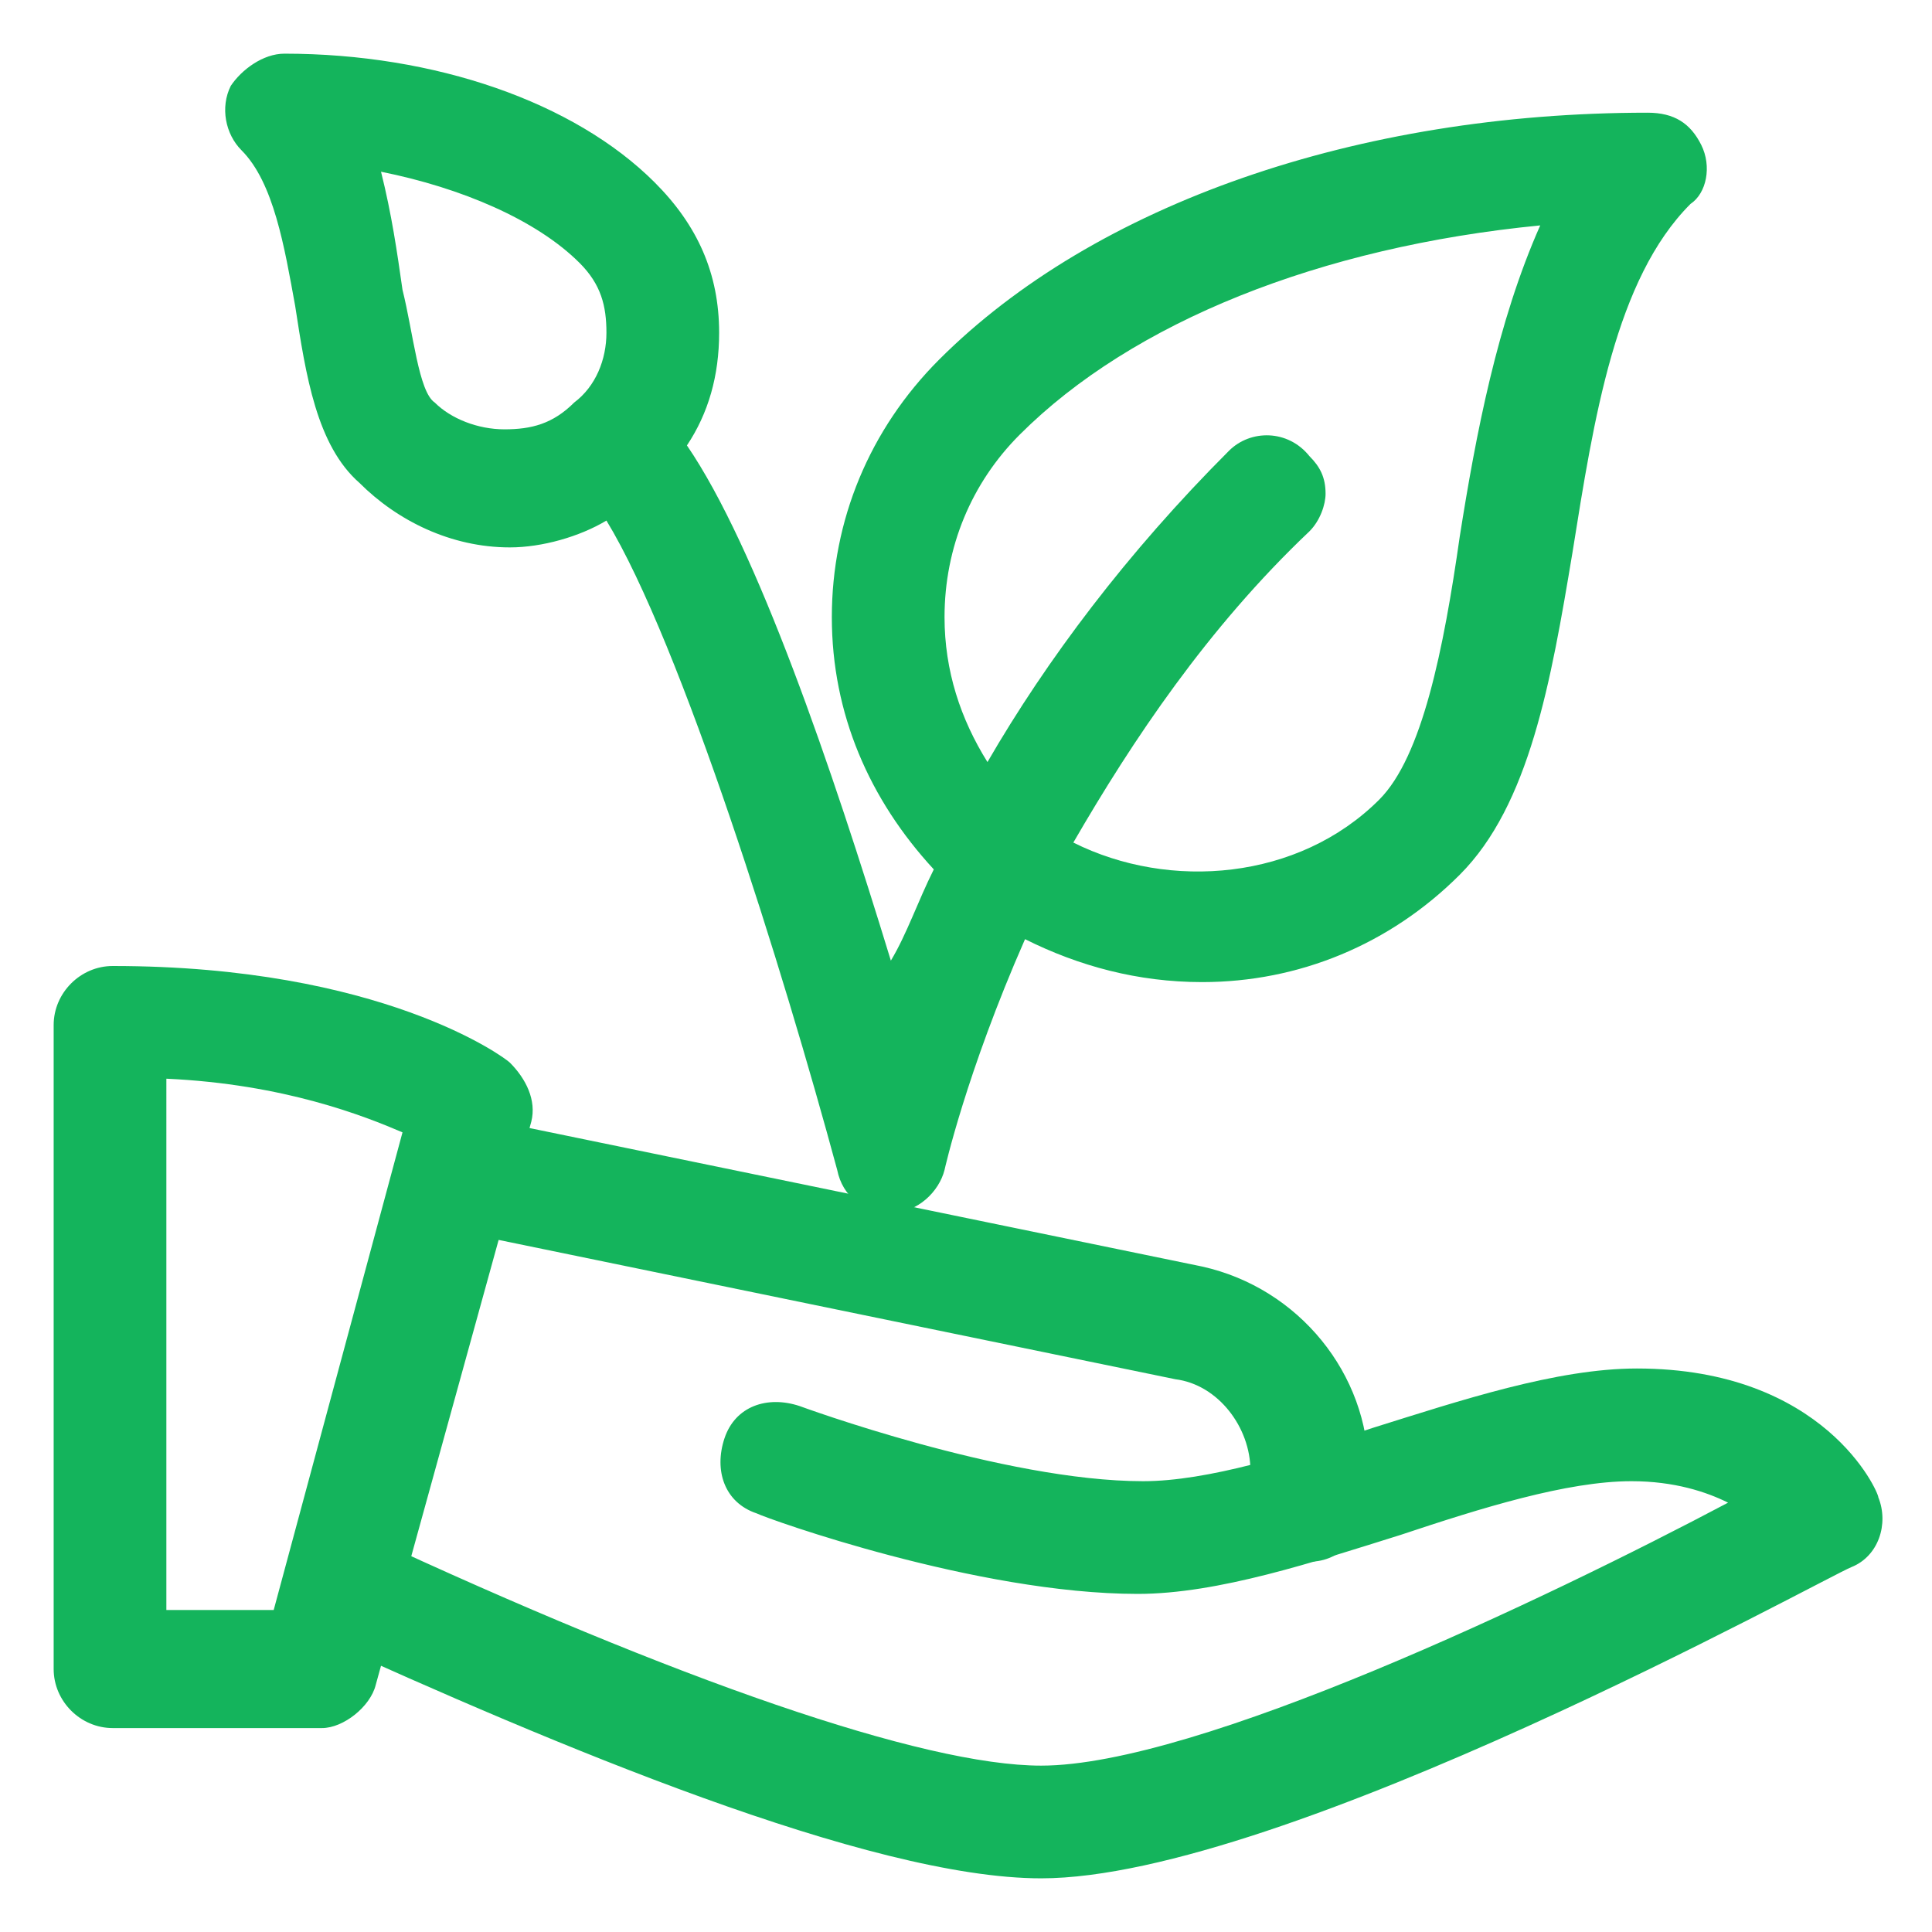
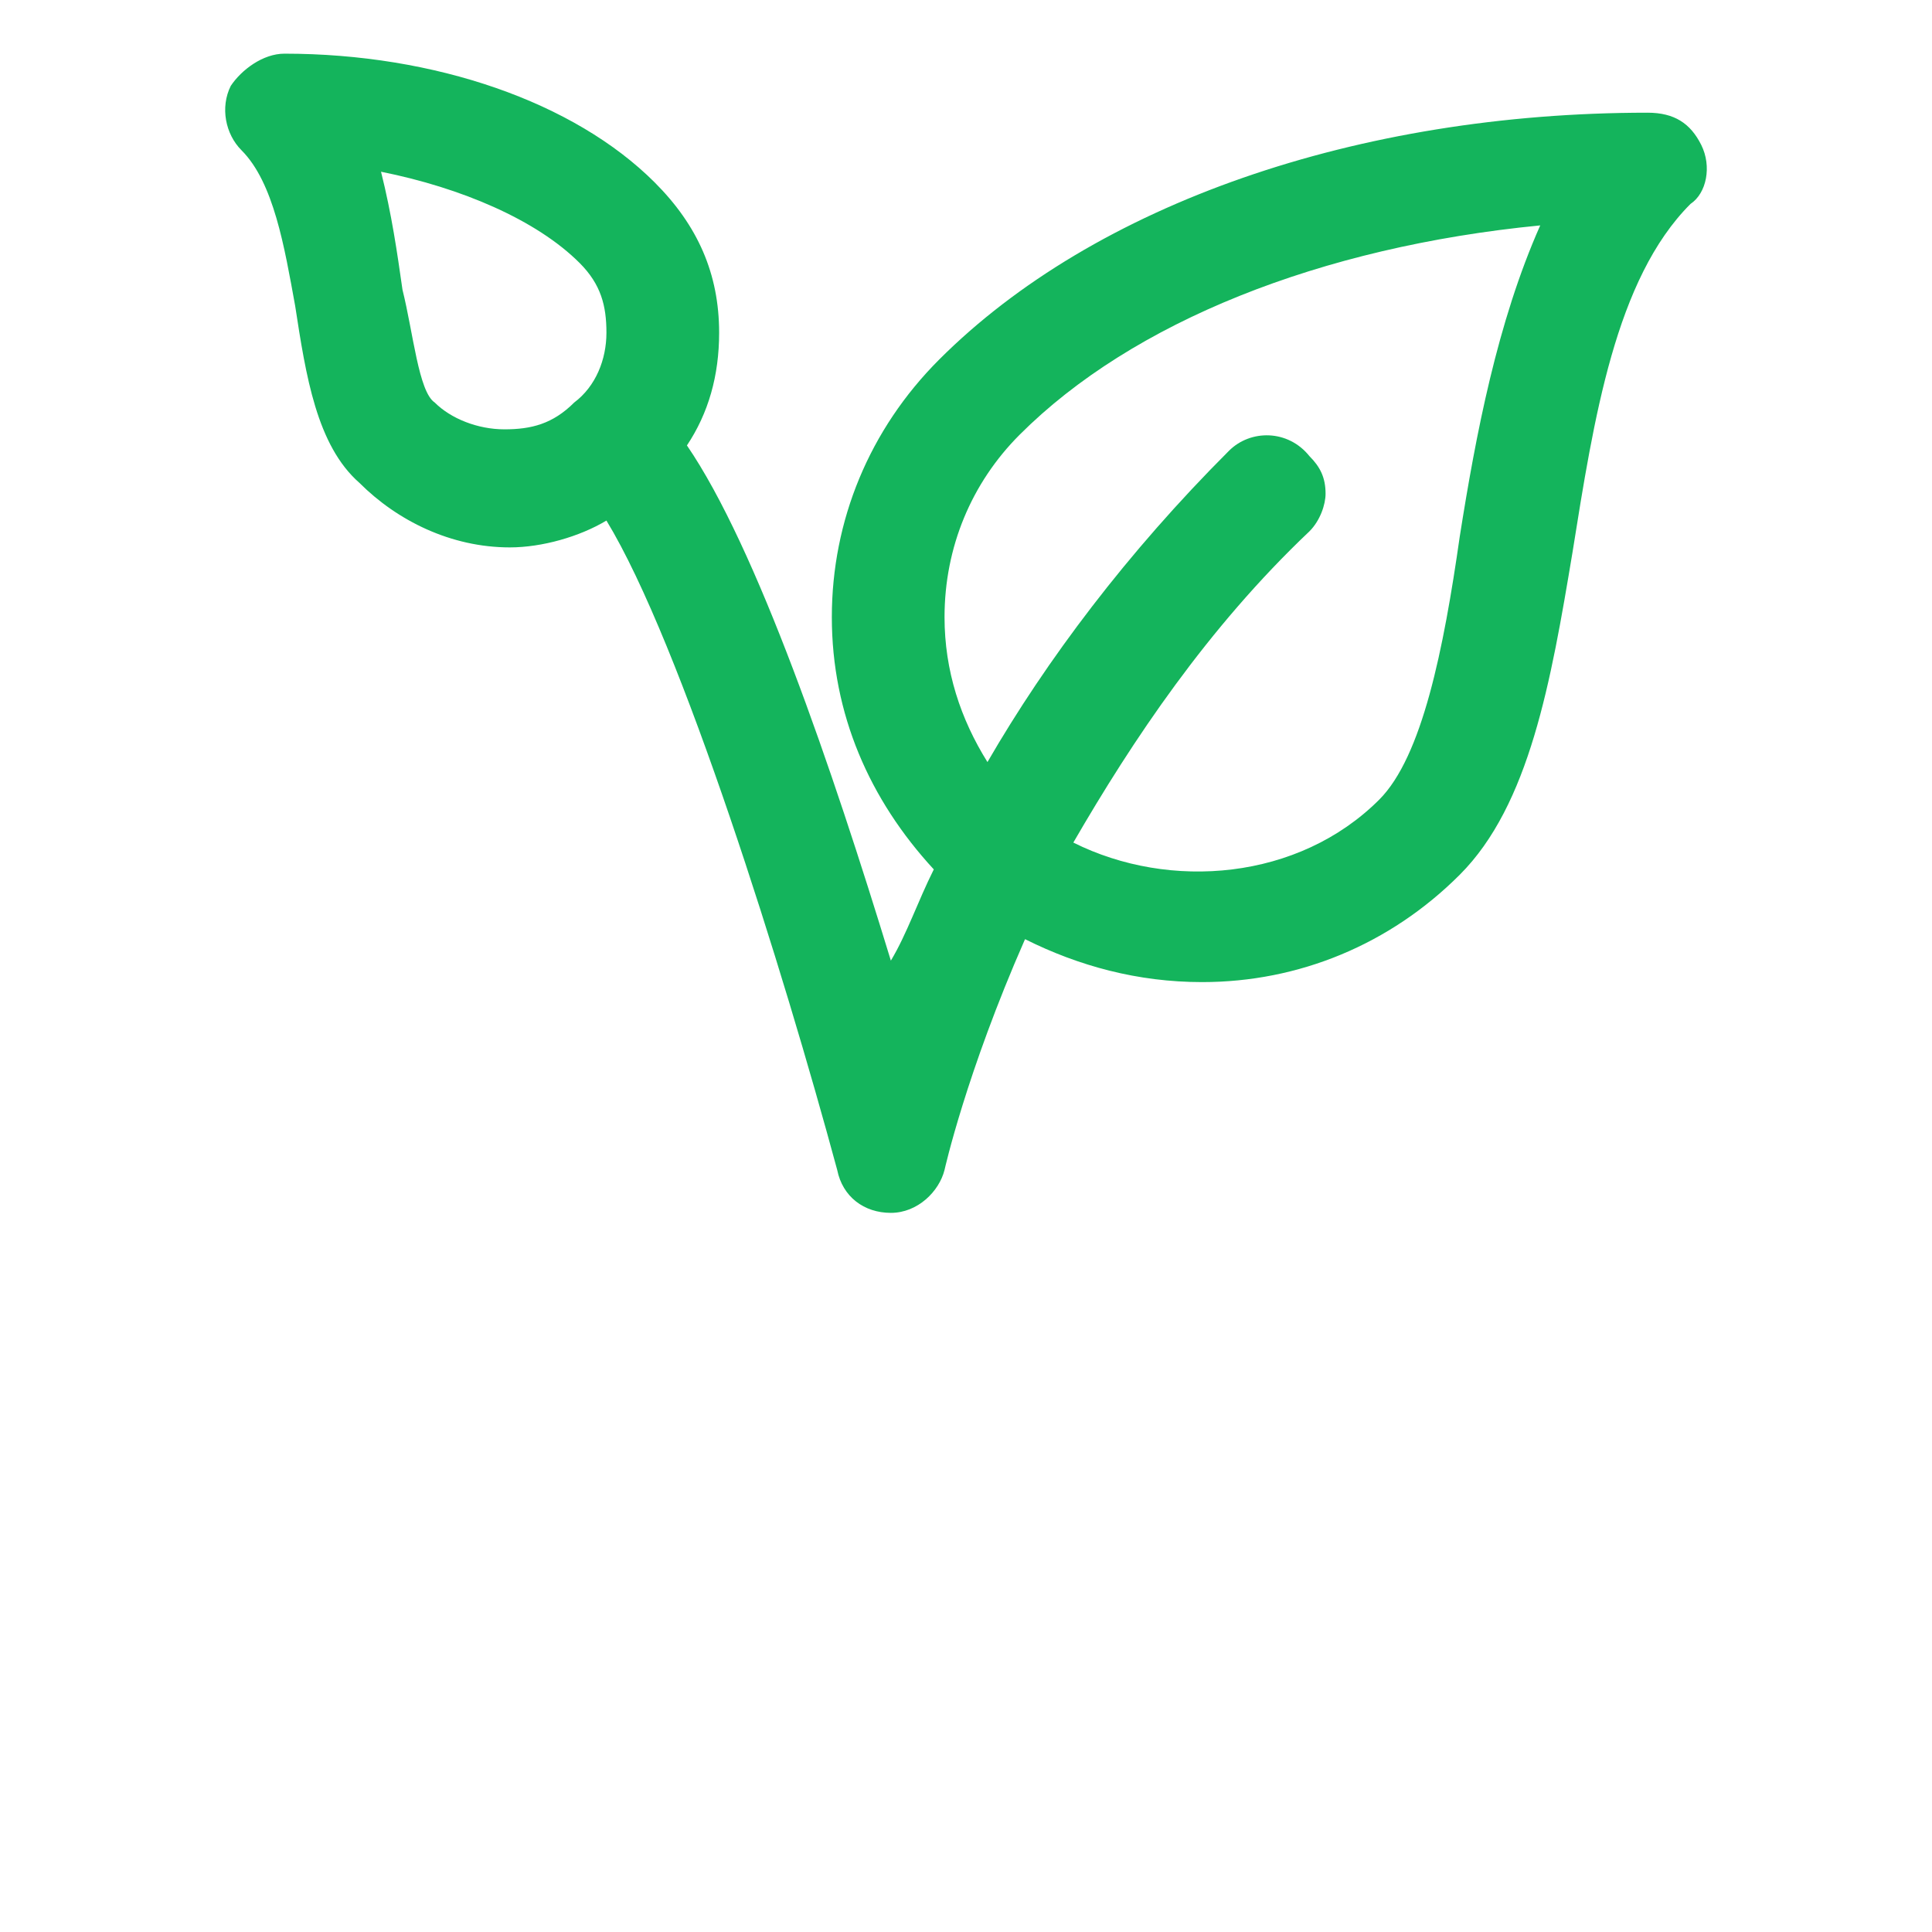
<svg xmlns="http://www.w3.org/2000/svg" version="1.1" id="Layer_1" x="0px" y="0px" viewBox="0 0 36 36" style="enable-background:new 0 0 36 36;" xml:space="preserve">
  <style type="text/css">
	.st0{fill:none;}
	.st1{fill:#14B45C;}
</style>
  <g>
    <g>
-       <path class="st0" d="M25.7,14.9c0.8-0.8,1.1-2.8,1.5-4.9l0,0c0.3-1.9,0.7-4,1.5-5.7C24.7,4.6,21.1,6,19,8.1    c-0.9,0.9-1.4,2.1-1.4,3.4c0,1,0.3,1.9,0.8,2.7c1.1-1.9,2.5-3.9,4.5-5.8C23.3,8,24,8,24.4,8.4c0.2,0.2,0.3,0.5,0.3,0.7    c0,0.3-0.1,0.5-0.3,0.7c-1.9,1.9-3.3,3.9-4.4,5.8C21.8,16.6,24.3,16.4,25.7,14.9z" />
-       <path class="st0" d="M10.7,4.9C9.9,4.1,8.6,3.5,7.1,3.2C7.3,4,7.4,4.7,7.5,5.4c0.1,0.8,0.3,1.9,0.6,2.2c0.4,0.4,0.8,0.5,1.3,0.5    s1-0.2,1.3-0.5c0.4-0.4,0.5-0.8,0.5-1.3S11.1,5.3,10.7,4.9z" />
      <path class="st1" d="M31.7,2.7c-0.2-0.4-0.5-0.6-1-0.6c-5.4,0-10.3,1.7-13.2,4.6c-1.3,1.3-2,3-2,4.8c0,1.8,0.7,3.4,1.9,4.7    c-0.3,0.6-0.5,1.2-0.8,1.7c-1.1-3.6-2.5-7.7-3.8-9.6c0.4-0.6,0.6-1.3,0.6-2.1c0-1.1-0.4-2-1.2-2.8C10.7,1.9,8.1,1,5.3,1    c-0.4,0-0.8,0.3-1,0.6C4.1,2,4.2,2.5,4.5,2.8c0.6,0.6,0.8,1.8,1,2.9l0,0C5.7,7,5.9,8.3,6.7,9c0.7,0.7,1.7,1.2,2.8,1.2    c0.6,0,1.3-0.2,1.8-0.5c1.4,2.3,3.3,8.4,4.3,12.1c0.1,0.5,0.5,0.8,1,0.8h0l0,0c0.5,0,0.9-0.4,1-0.8c0,0,0.4-1.8,1.5-4.3    c1,0.5,2.1,0.8,3.3,0.8c1.8,0,3.5-0.7,4.8-2c1.3-1.3,1.7-3.6,2.1-6c0.4-2.5,0.8-5.1,2.2-6.5C31.8,3.6,31.9,3.1,31.7,2.7z     M24.4,9.9c0.2-0.2,0.3-0.5,0.3-0.7c0-0.3-0.1-0.5-0.3-0.7C24,8,23.3,8,22.9,8.4c-1.9,1.9-3.4,3.9-4.5,5.8    c-0.5-0.8-0.8-1.7-0.8-2.7c0-1.3,0.5-2.5,1.4-3.4c2.1-2.1,5.6-3.5,9.7-3.9C27.9,6,27.5,8.1,27.2,10l0,0c-0.3,2.1-0.7,4.1-1.5,4.9    c-1.5,1.5-3.9,1.7-5.7,0.8C21.1,13.8,22.5,11.7,24.4,9.9z M10.7,7.5c-0.4,0.4-0.8,0.5-1.3,0.5s-1-0.2-1.3-0.5    C7.8,7.3,7.7,6.2,7.5,5.4C7.4,4.7,7.3,4,7.1,3.2c1.5,0.3,2.9,0.9,3.7,1.7c0.4,0.4,0.5,0.8,0.5,1.3S11.1,7.2,10.7,7.5z" />
    </g>
    <g>
      <g>
-         <path class="st1" d="M6,32.2H2.1c-0.6,0-1.1-0.5-1.1-1.1v-12C1,18.5,1.5,18,2.1,18c5,0,7.3,1.7,7.4,1.8c0.3,0.3,0.5,0.7,0.4,1.1     L7,31.4C6.9,31.8,6.4,32.2,6,32.2z M3.1,30h2l2.4-8.9c-0.7-0.3-2.2-0.9-4.4-1L3.1,30L3.1,30z" />
-       </g>
+         </g>
      <g>
-         <path class="st1" d="M19.4,35c-3.2,0-9.1-2.5-13.5-4.5c-0.5-0.2-0.8-0.9-0.5-1.4c0.2-0.5,0.9-0.8,1.4-0.5     c5.8,2.7,10.4,4.3,12.6,4.3c2.9,0,9.4-3.1,12.8-4.9c-0.4-0.2-1-0.4-1.8-0.4c-1.2,0-2.8,0.5-4.3,1c-1.6,0.5-3.4,1.1-4.9,1.1     c-3,0-6.9-1.4-7.1-1.5c-0.6-0.2-0.8-0.8-0.6-1.4c0.2-0.6,0.8-0.8,1.4-0.6c0,0,3.8,1.4,6.4,1.4c1.2,0,2.8-0.5,4.3-1     c1.6-0.5,3.4-1.1,4.9-1.1c3.5,0,4.5,2.3,4.5,2.4c0.2,0.5,0,1.1-0.5,1.3C34,29.4,23.9,35,19.4,35L19.4,35z" />
-       </g>
+         </g>
      <g>
-         <path class="st1" d="M24.4,29.1c-0.6,0-1.1-0.5-1.1-1.1v-0.6c0-0.8-0.6-1.6-1.4-1.7L8.3,22.9c-0.6-0.1-0.9-0.7-0.8-1.3     c0.1-0.6,0.7-0.9,1.3-0.8l13.6,2.8c1.8,0.4,3.1,2,3.1,3.8V28C25.4,28.6,25,29.1,24.4,29.1z" />
-       </g>
+         </g>
    </g>
  </g>
</svg>